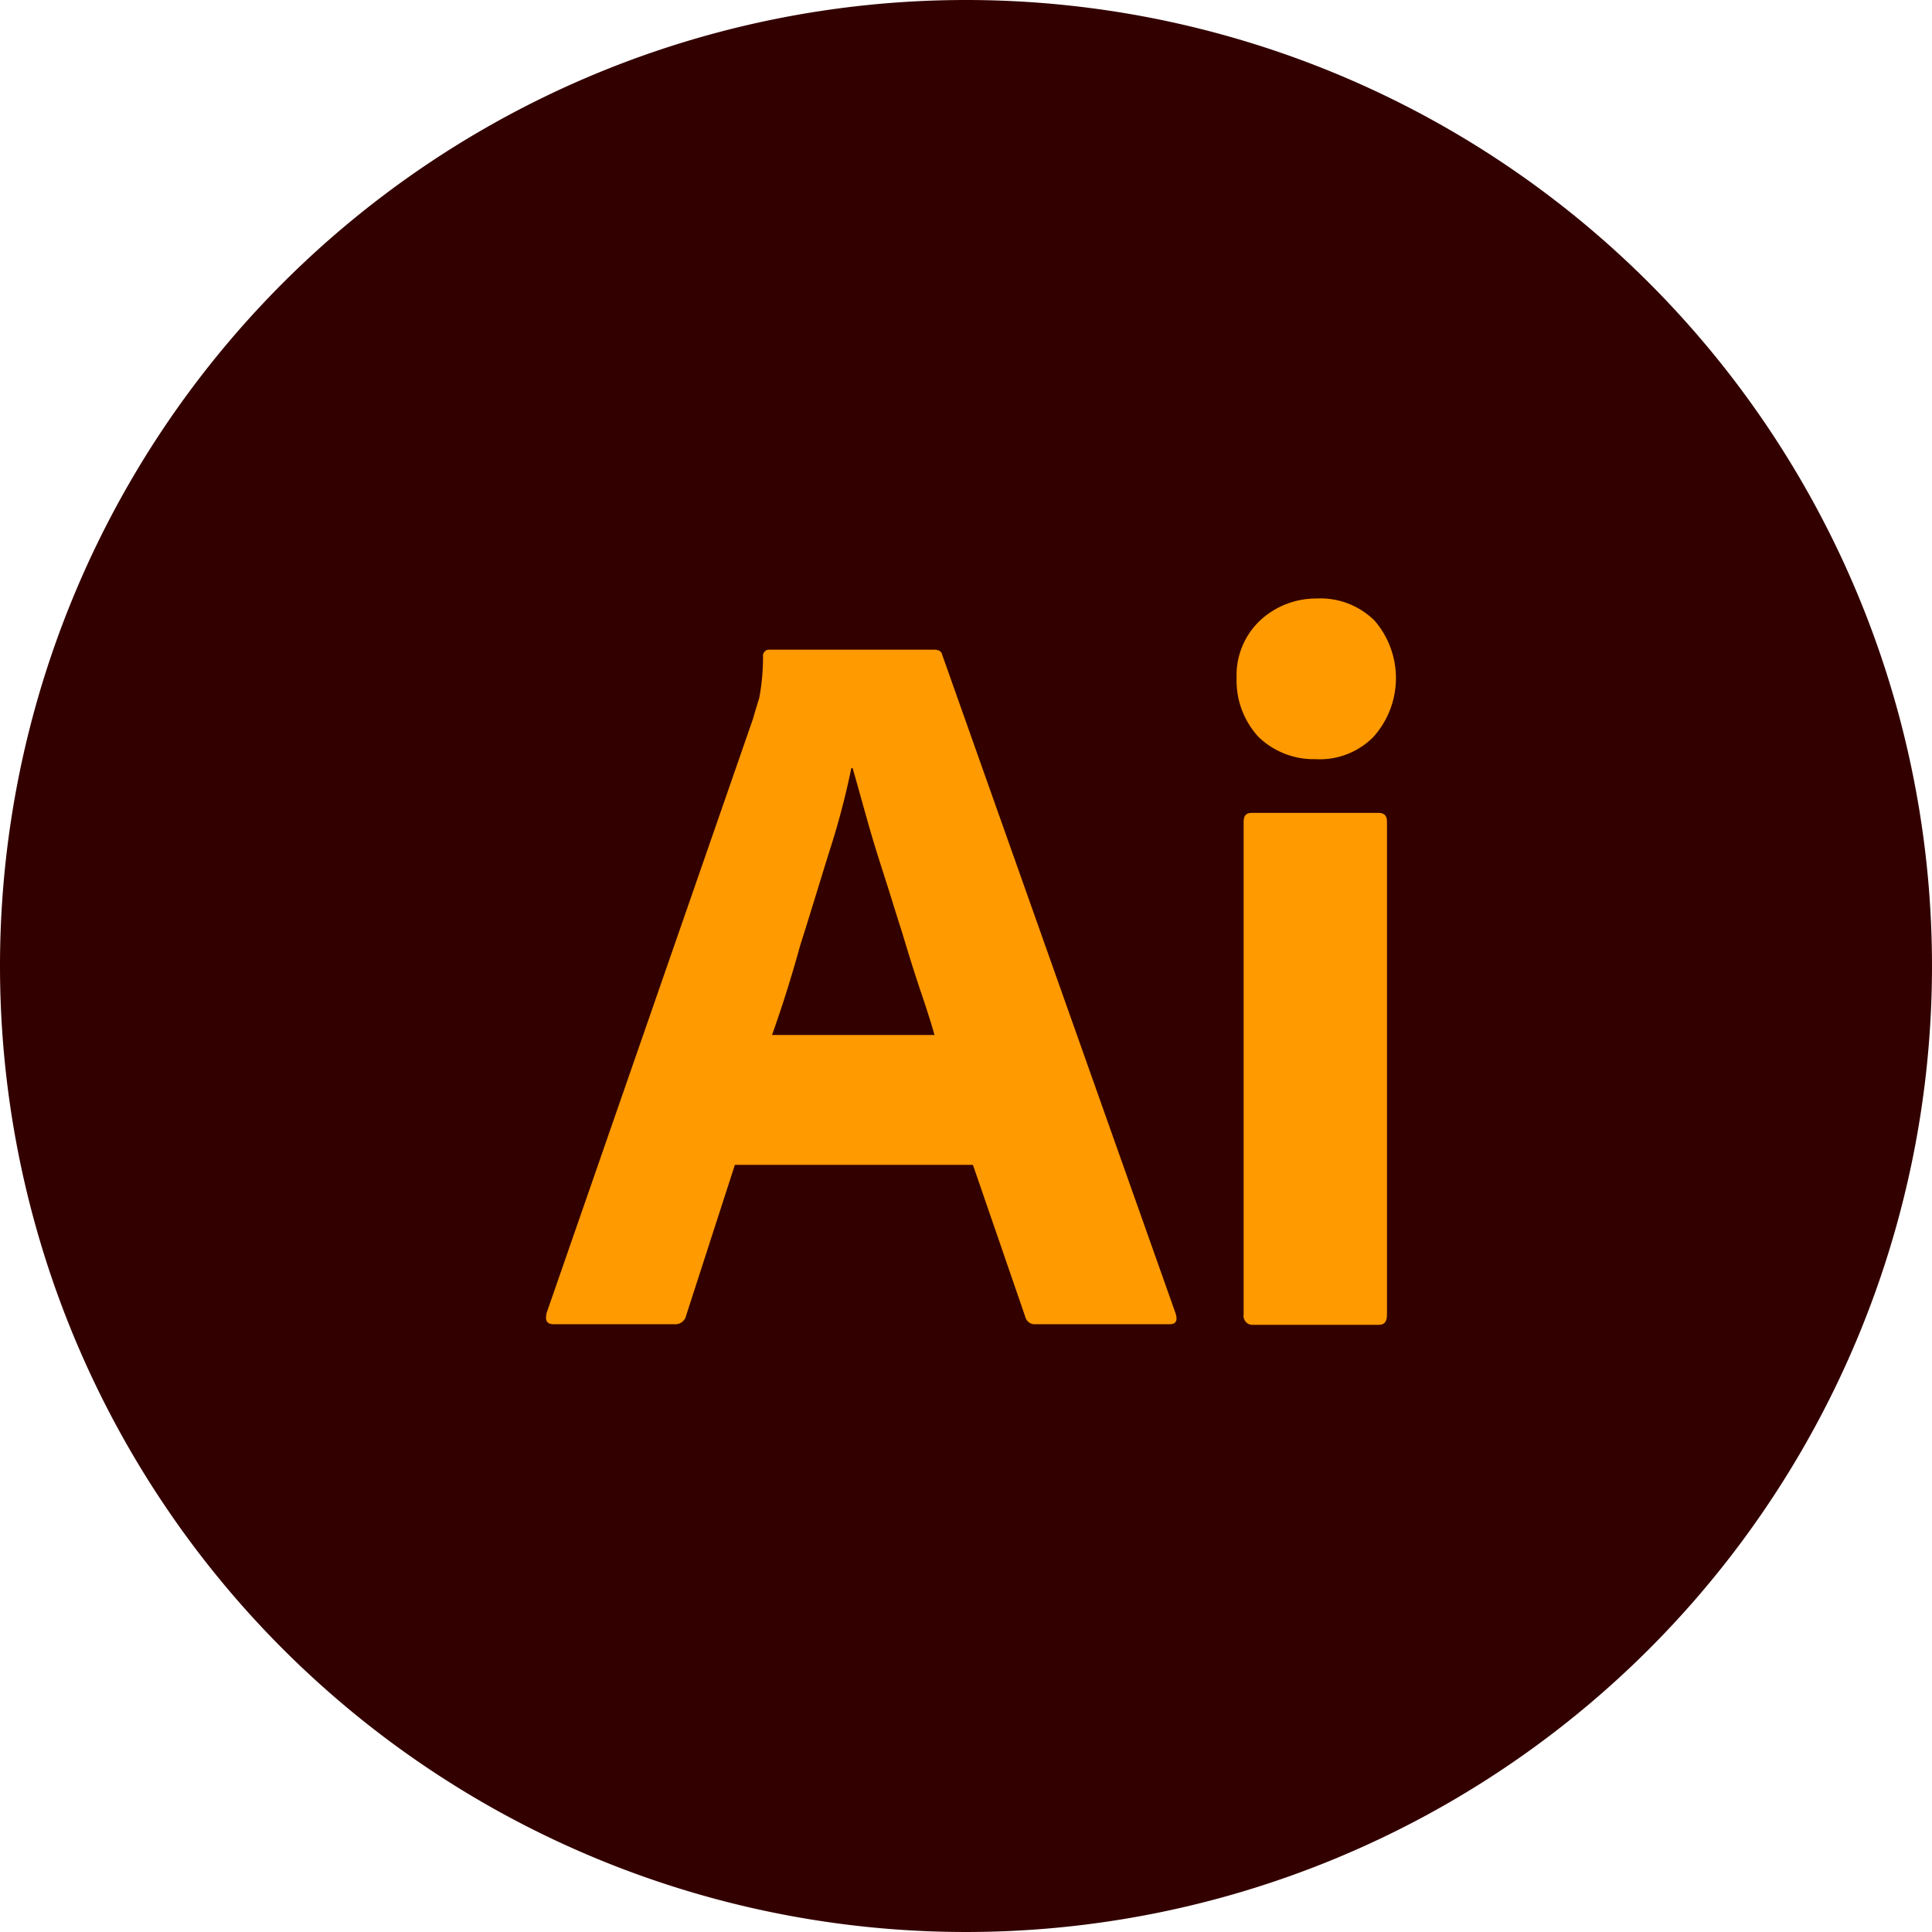
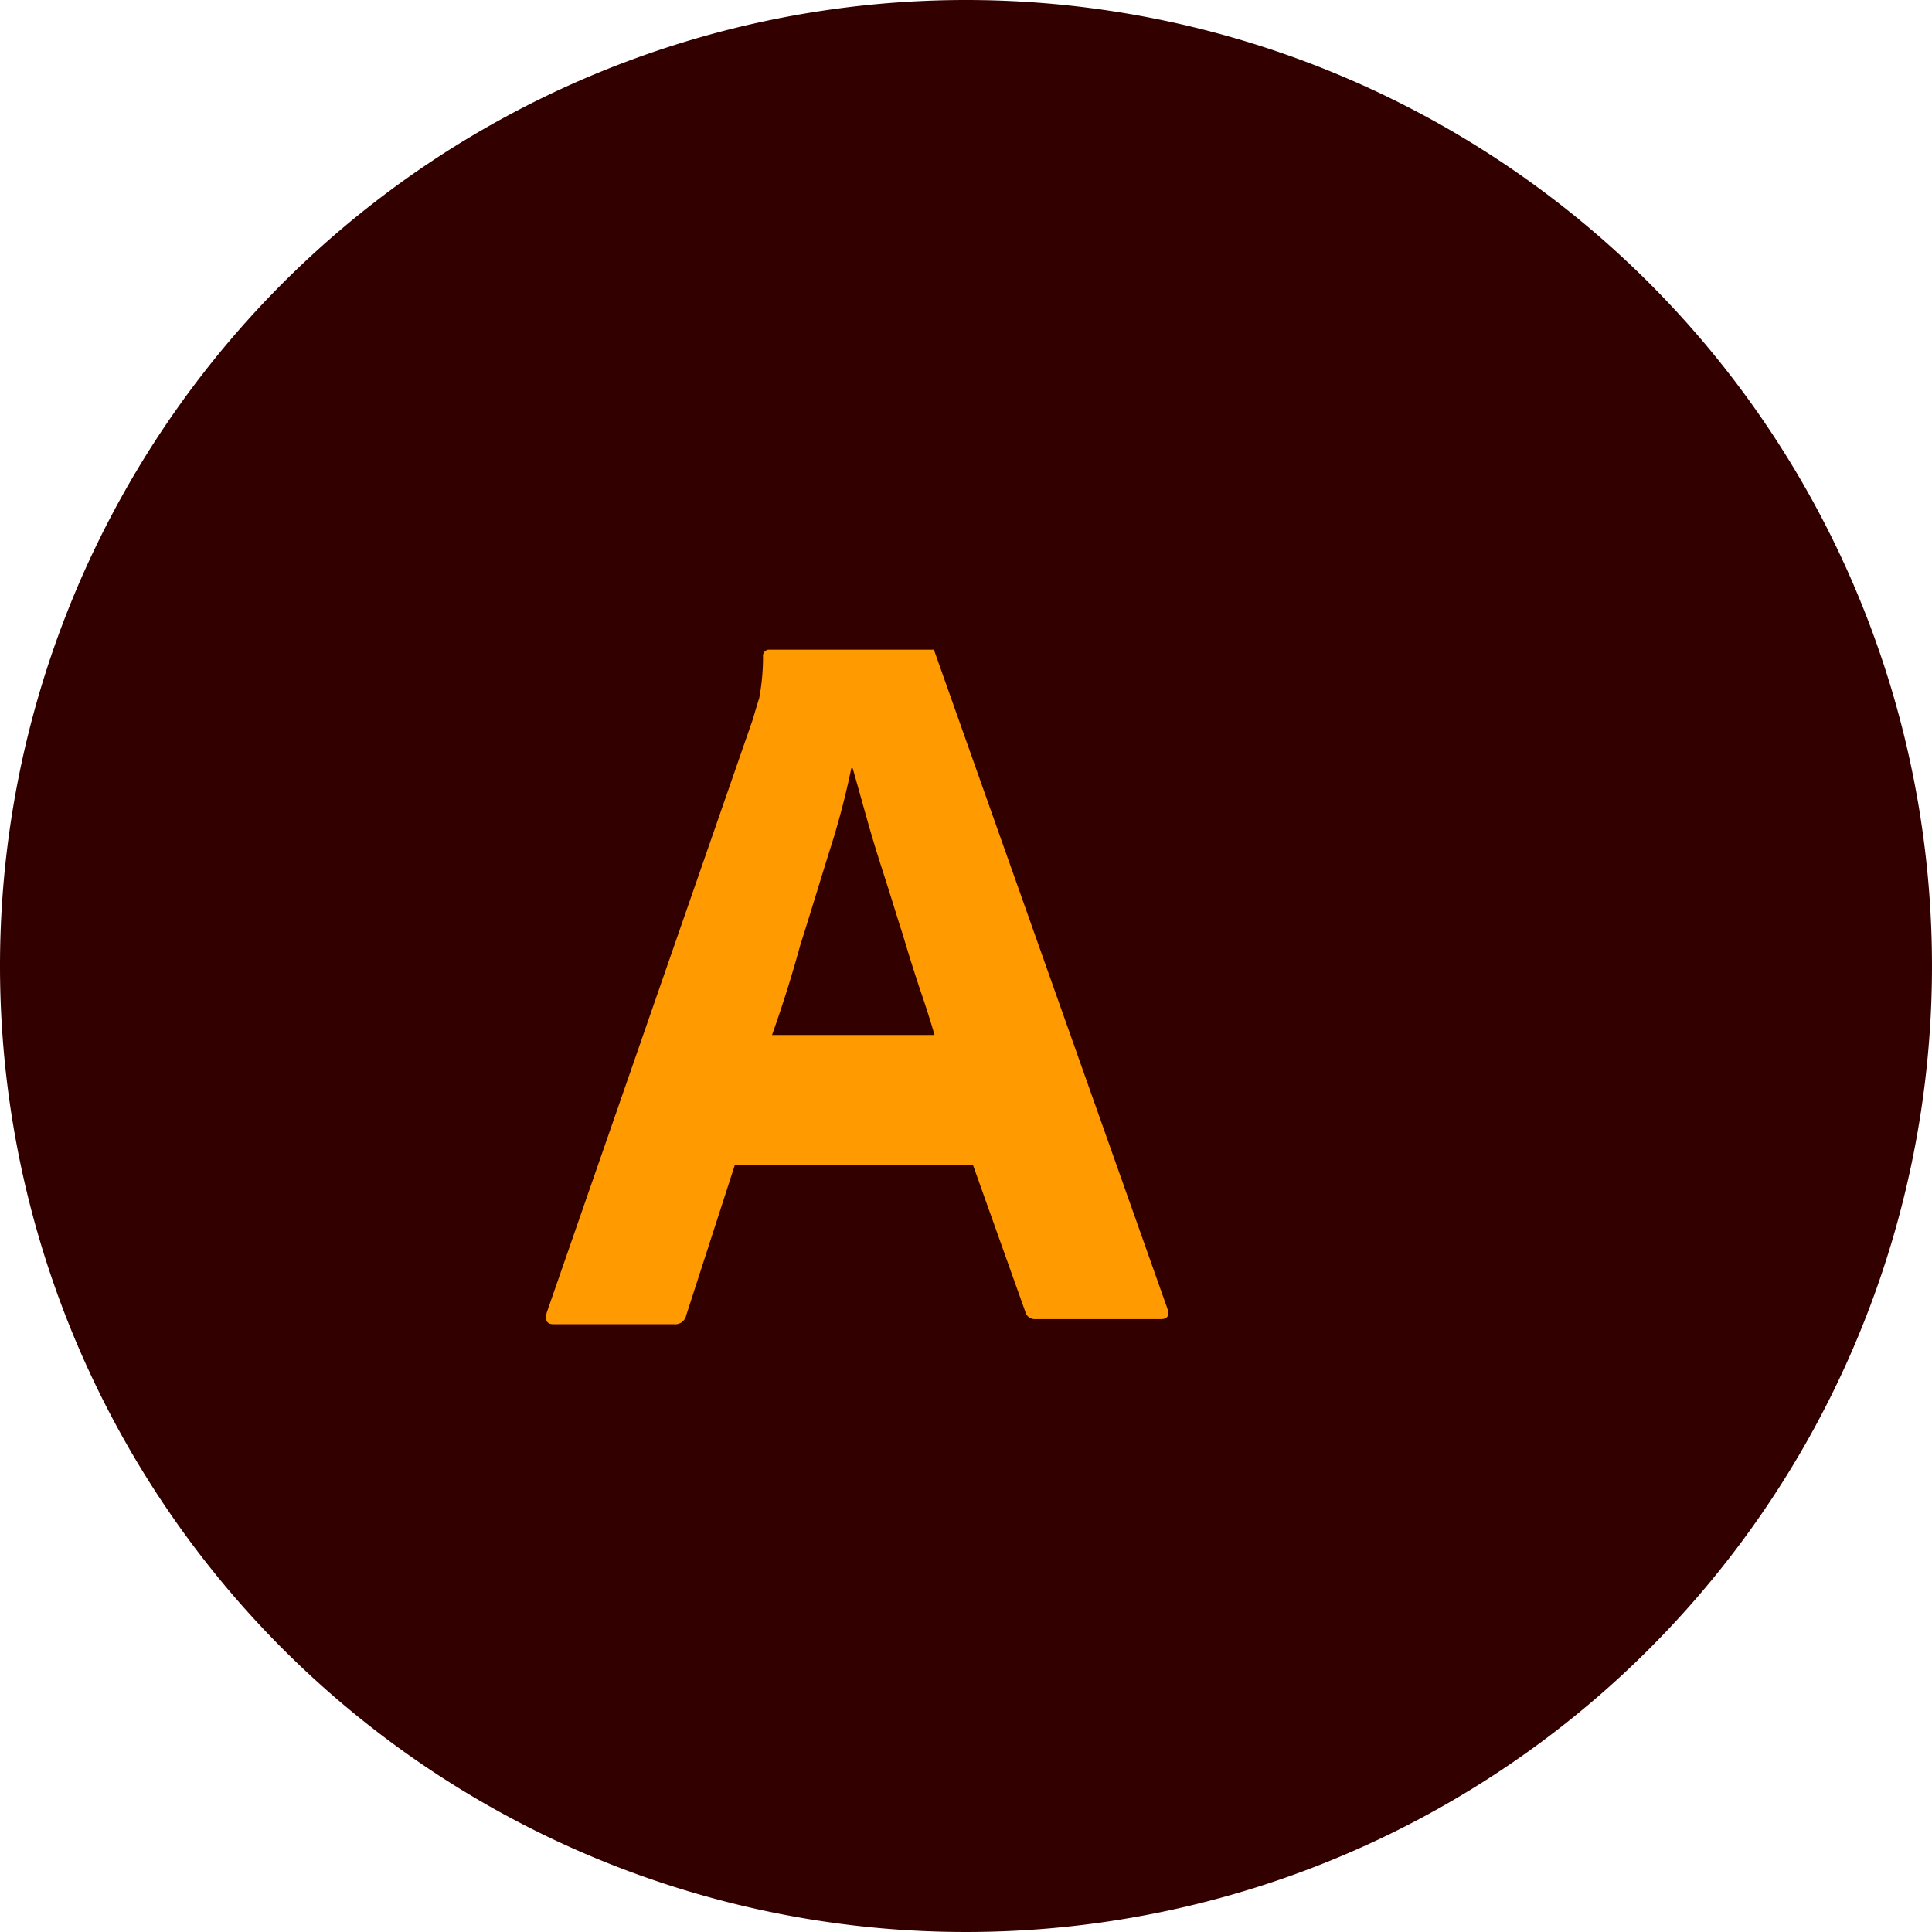
<svg xmlns="http://www.w3.org/2000/svg" width="184" height="184" viewBox="0 0 184 184">
  <g id="ai" transform="translate(-66.504 -13.781)">
    <path id="background" d="M92,0A92,92,0,1,1,0,92,92,92,0,0,1,92,0Z" transform="translate(66.504 13.781)" fill="#300" />
    <g id="Outlined_Mnemonics_Logos" transform="translate(56.348 8.143)">
      <g id="Ai-2" data-name="Ai" transform="translate(62.156 62.638)">
-         <path id="Pfad_1838" data-name="Pfad 1838" d="M90.25,108.965H67.577l-4.632,14.323a1.067,1.067,0,0,1-1.158.853H50.328c-.67,0-.853-.366-.67-1.1l19.626-56.5c.183-.609.366-1.28.609-2.011a21.289,21.289,0,0,0,.366-3.962.6.6,0,0,1,.488-.67H86.532c.488,0,.731.183.792.488l22.247,62.779c.183.67,0,.975-.61.975H96.223a.92.92,0,0,1-.975-.67ZM71.112,96.592H86.593c-.366-1.28-.853-2.8-1.4-4.388-.549-1.646-1.1-3.413-1.646-5.242-.609-1.889-1.158-3.718-1.768-5.607S80.62,77.7,80.132,75.93c-.488-1.707-.914-3.291-1.341-4.754H78.67A74.835,74.835,0,0,1,76.6,79.038c-.914,2.926-1.829,5.973-2.8,9.021-.853,3.108-1.768,5.973-2.682,8.533Z" transform="translate(-49.59 -55.024)" fill="#ff9a00" />
-         <path id="Pfad_1839" data-name="Pfad 1839" d="M164.995,67.2a7.543,7.543,0,0,1-5.425-2.133,7.918,7.918,0,0,1-2.072-5.607,7.171,7.171,0,0,1,2.194-5.425,7.806,7.806,0,0,1,5.425-2.133,7.3,7.3,0,0,1,5.546,2.133,8.379,8.379,0,0,1-.122,11.032A7.167,7.167,0,0,1,164.995,67.2Zm-6.826,52.9V73.172c0-.609.244-.853.792-.853h12.068c.549,0,.792.3.792.853V120.1c0,.67-.244.975-.792.975H159.082A.853.853,0,0,1,158.168,120.1Z" transform="translate(-91.727 -51.9)" fill="#ff9a00" />
+         <path id="Pfad_1838" data-name="Pfad 1838" d="M90.25,108.965H67.577l-4.632,14.323a1.067,1.067,0,0,1-1.158.853H50.328c-.67,0-.853-.366-.67-1.1l19.626-56.5c.183-.609.366-1.28.609-2.011a21.289,21.289,0,0,0,.366-3.962.6.6,0,0,1,.488-.67H86.532l22.247,62.779c.183.67,0,.975-.61.975H96.223a.92.92,0,0,1-.975-.67ZM71.112,96.592H86.593c-.366-1.28-.853-2.8-1.4-4.388-.549-1.646-1.1-3.413-1.646-5.242-.609-1.889-1.158-3.718-1.768-5.607S80.62,77.7,80.132,75.93c-.488-1.707-.914-3.291-1.341-4.754H78.67A74.835,74.835,0,0,1,76.6,79.038c-.914,2.926-1.829,5.973-2.8,9.021-.853,3.108-1.768,5.973-2.682,8.533Z" transform="translate(-49.59 -55.024)" fill="#ff9a00" />
      </g>
    </g>
  </g>
</svg>